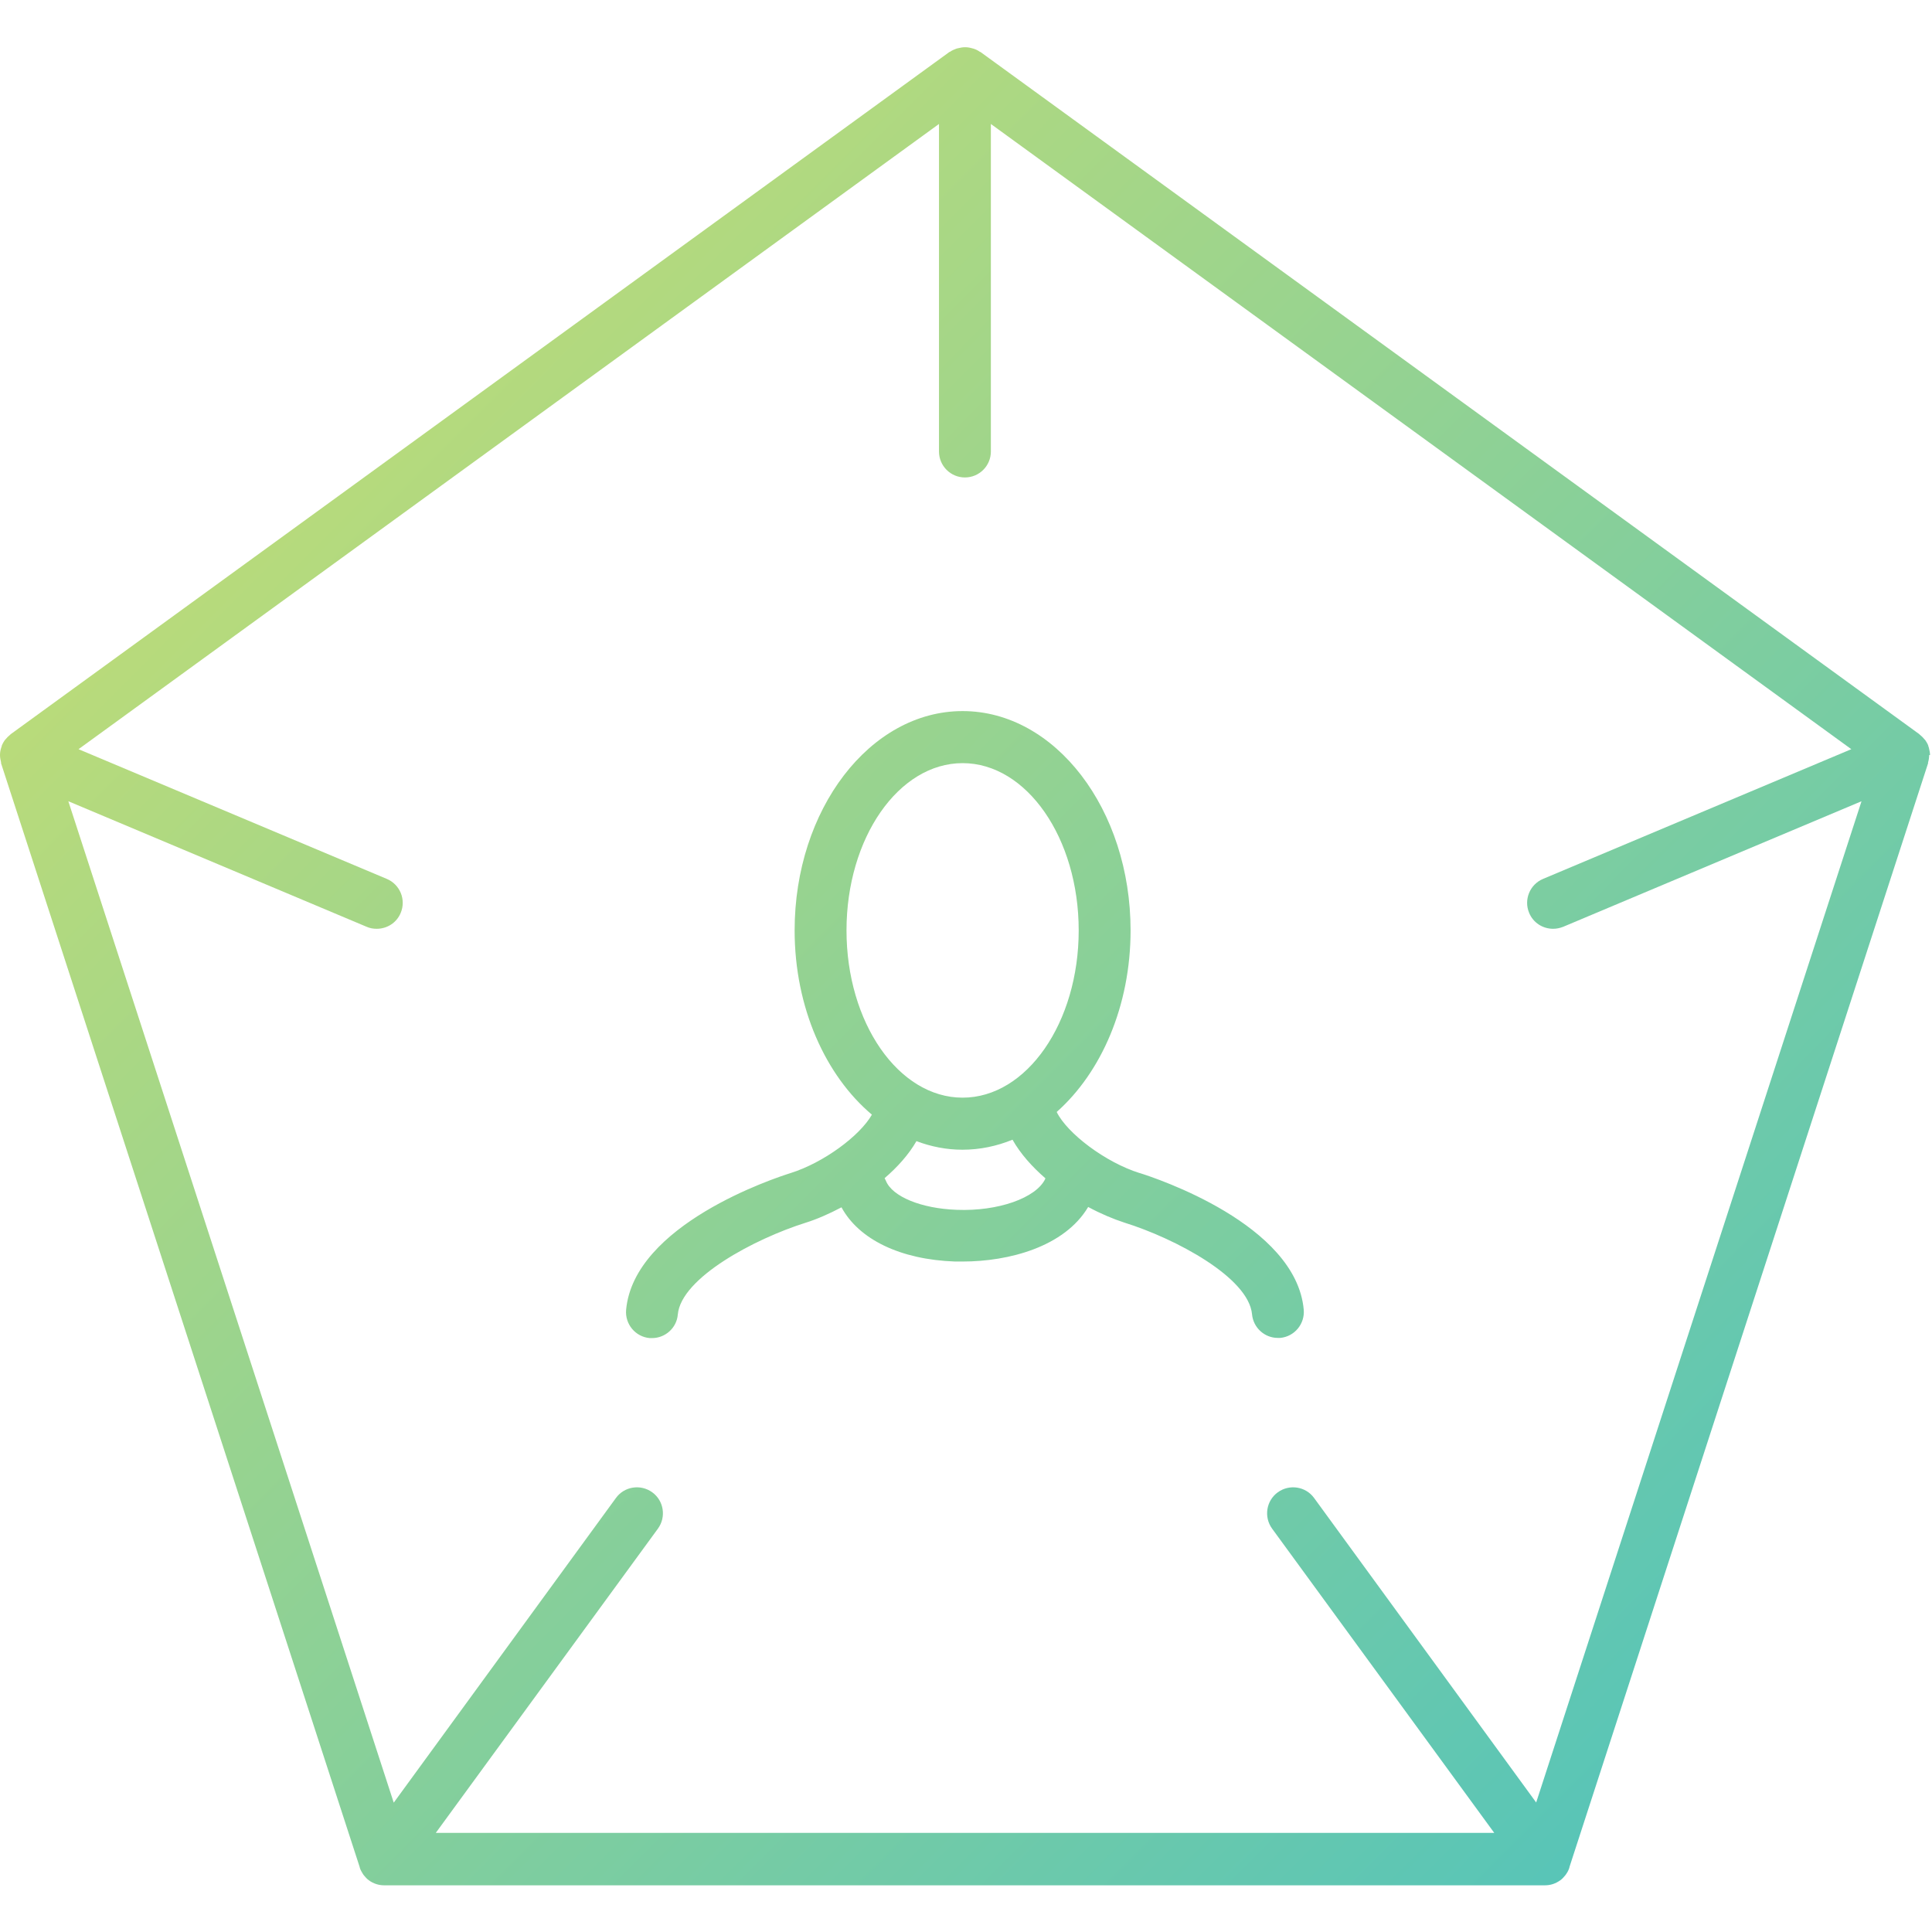
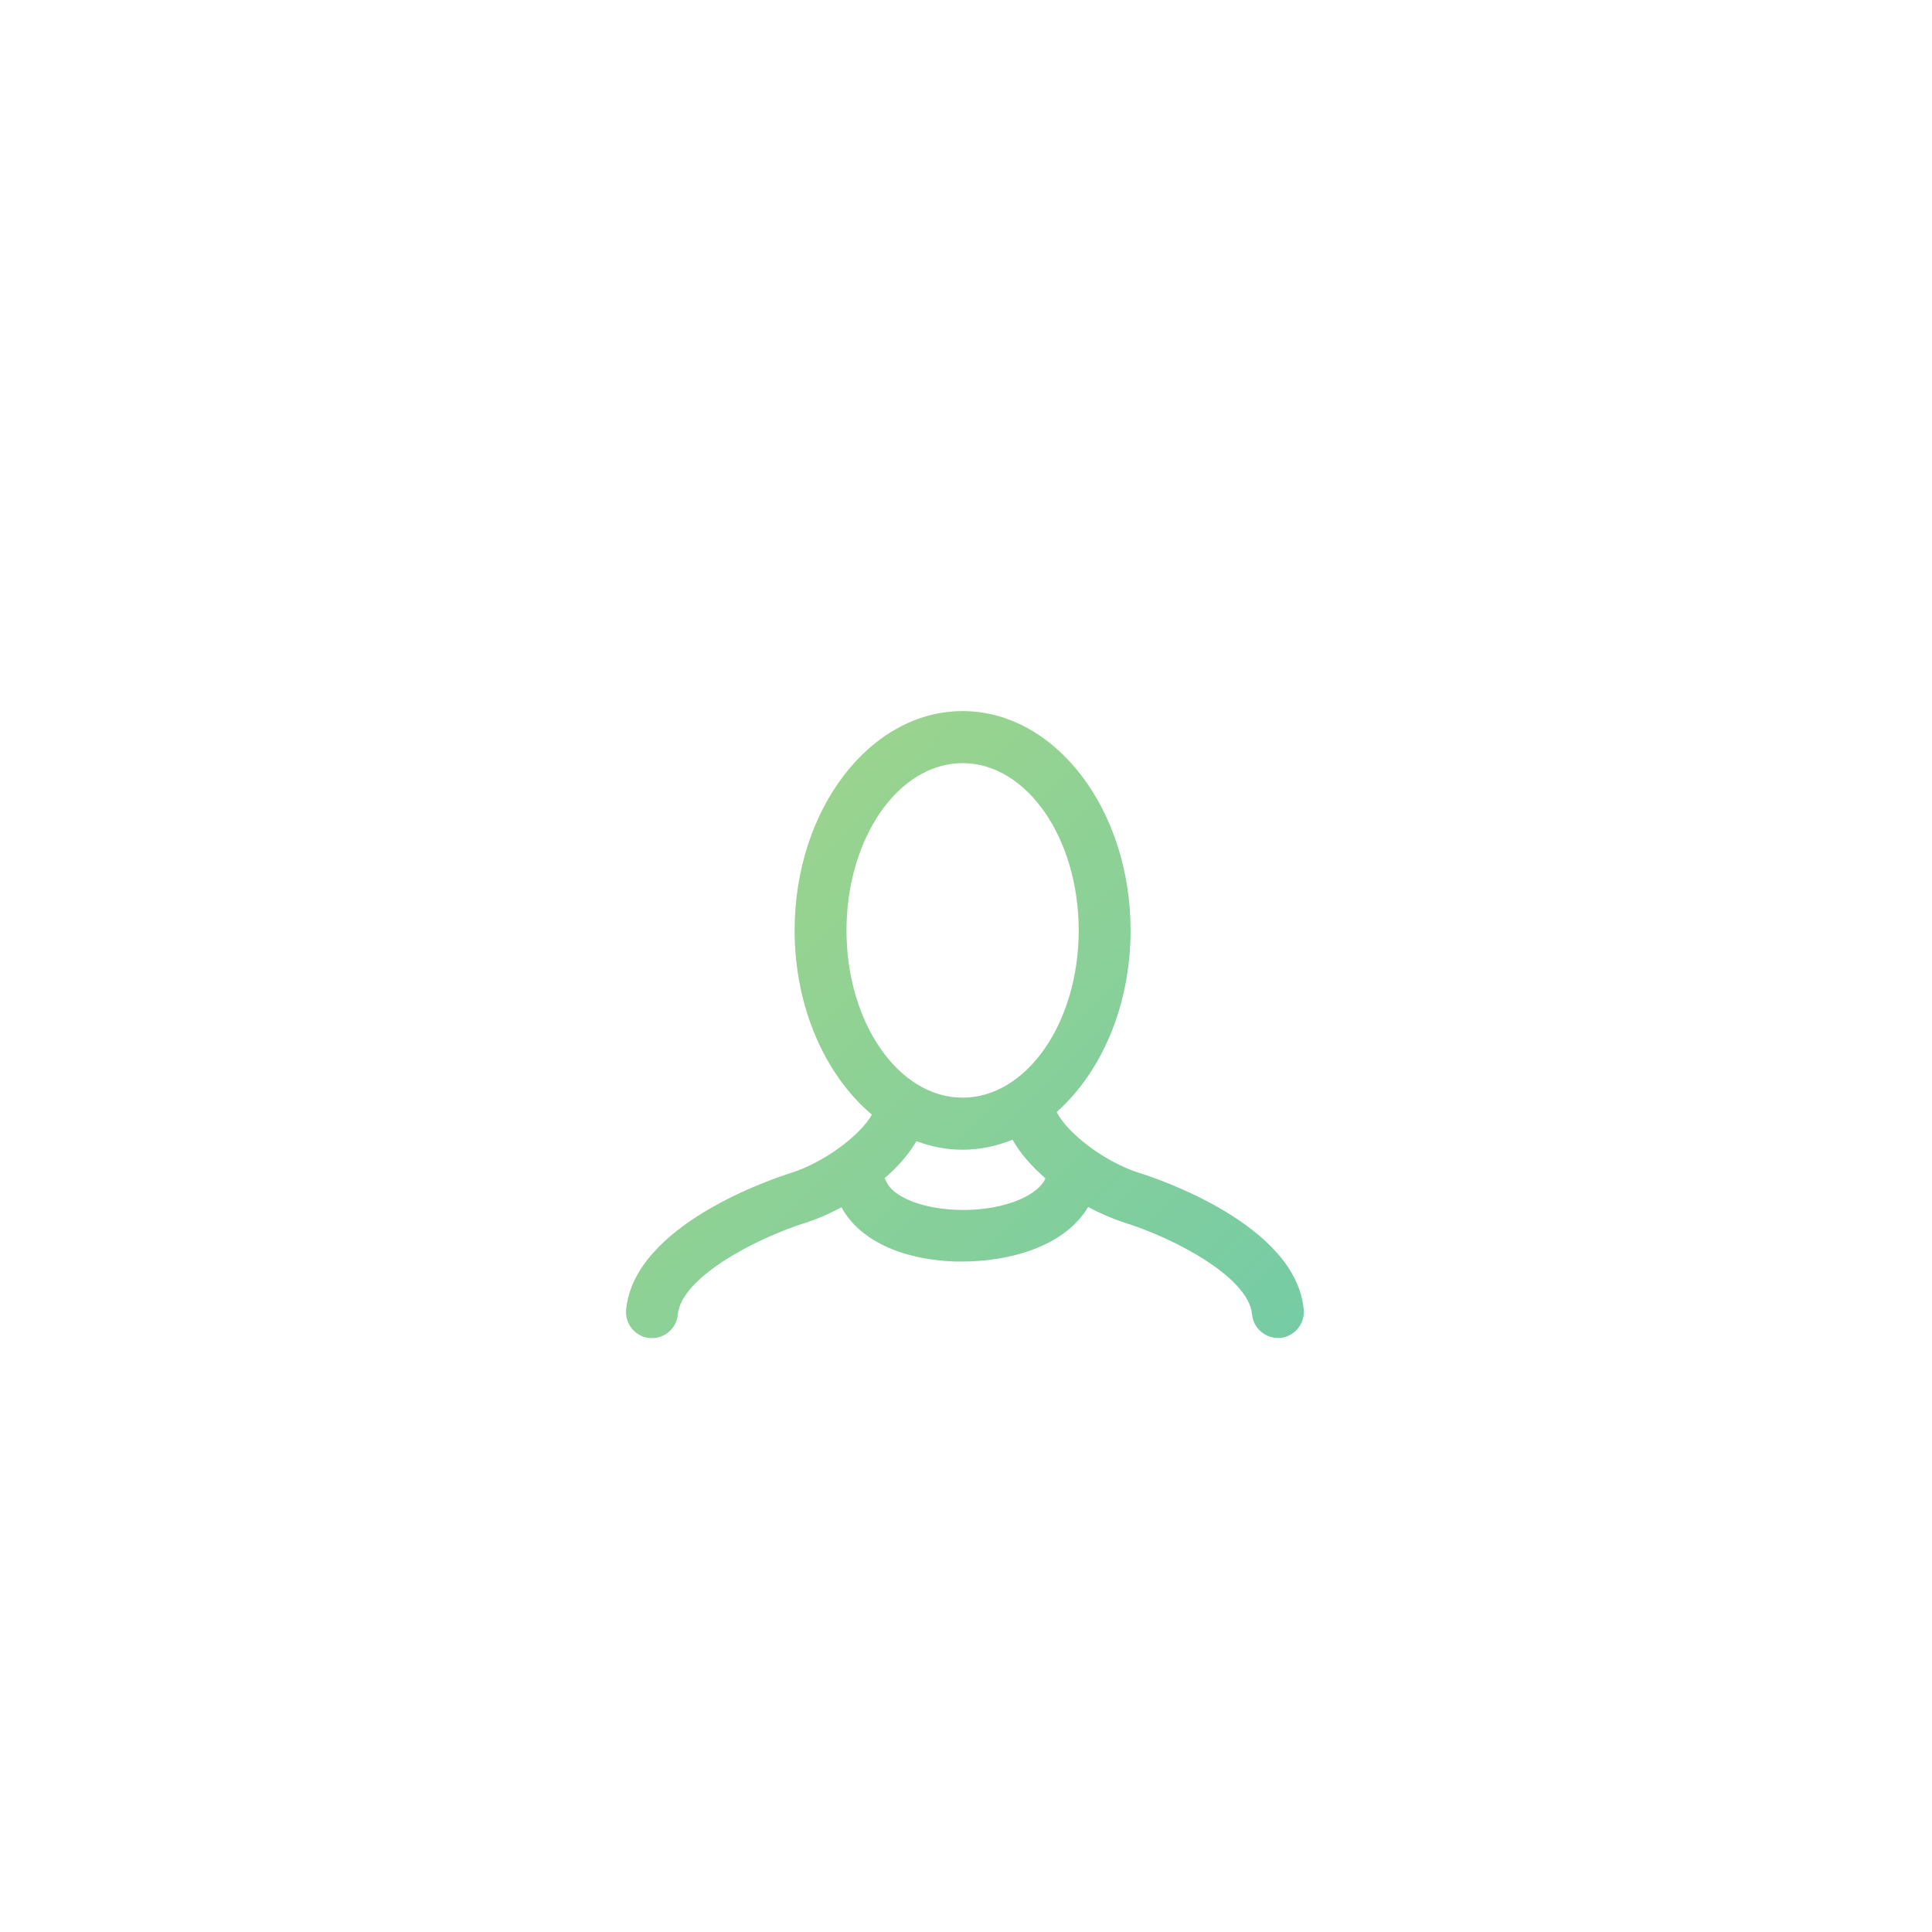
<svg xmlns="http://www.w3.org/2000/svg" xmlns:xlink="http://www.w3.org/1999/xlink" id="Layer_22" data-name="Layer 22" viewBox="0 0 108 108">
  <defs>
    <style>
      .cls-1 {
        fill: url(#dégradé);
      }

      .cls-2 {
        fill: url(#dégradé-2);
      }
    </style>
    <linearGradient id="dégradé" x1="-2.09" y1="7.29" x2="101.41" y2="110.35" gradientUnits="userSpaceOnUse">
      <stop offset="0" stop-color="#d0e06c" />
      <stop offset="1" stop-color="#4cc2bf" />
    </linearGradient>
    <linearGradient id="dégradé-2" data-name="dégradé" x1="-2.94" y1="8.14" x2="100.56" y2="111.2" xlink:href="#dégradé" />
  </defs>
-   <path class="cls-1" d="M107.89,42.21s0,0,0,0c0-.13-.03-.26-.06-.39,0-.03-.02-.06-.03-.09,0-.03-.01-.05-.02-.08-.04-.1-.1-.19-.16-.28,0-.01-.02-.02-.03-.03-.08-.1-.17-.19-.27-.27-.01,0-.02-.02-.03-.03L54.8,2.9s-.01,0-.02,0c-.11-.08-.23-.14-.36-.18-.03,0-.05-.02-.08-.02-.13-.04-.26-.06-.4-.06s-.27.03-.4.06c-.03,0-.05.02-.08.02-.13.05-.25.1-.36.18,0,0-.01,0-.02,0L.6,41.04s-.02.02-.03.03c-.1.08-.19.17-.27.27,0,.01-.02.02-.03.03-.06.08-.11.18-.16.28-.01.03-.01.05-.02.08-.01.03-.02.06-.03.09-.04.13-.06.26-.06.39,0,0,0,0,0,0,0,.14.03.28.06.41,0,.02,0,.03,0,.05l20.05,61.71s0,0,0,.02c.04.13.11.25.18.36.02.02.03.05.05.07.08.1.17.2.28.28,0,0,0,0,0,0,.12.09.26.16.41.21.15.05.3.07.45.07,0,0,0,0,0,0,0,0,0,0,0,0h64.88s0,0,0,0c0,0,0,0,0,0,.15,0,.3-.02.45-.07.15-.05.28-.12.41-.21,0,0,0,0,0,0,.11-.08.2-.18.28-.28.02-.02.03-.04.05-.07.08-.11.14-.23.18-.36,0,0,0,0,0-.02l20.05-61.71s0-.03,0-.05c.04-.13.06-.27.06-.41ZM85.88,100.77l-12.42-17.03c-.47-.65-1.38-.79-2.03-.32-.65.47-.79,1.38-.32,2.03l12.42,17.01H24.36l12.42-17.01c.47-.65.33-1.56-.32-2.03-.65-.47-1.56-.33-2.03.32l-12.42,17.03L3.82,44.79l16.68,7.02c.18.08.37.11.56.11.57,0,1.11-.33,1.34-.89.31-.74-.04-1.59-.78-1.9l-17.23-7.25L52.49,6.93v18.31c0,.8.65,1.45,1.45,1.45s1.45-.65,1.45-1.45V6.93l48.1,34.95-17.23,7.25c-.74.31-1.09,1.16-.78,1.9.23.56.77.89,1.34.89.19,0,.38-.04.56-.11l16.68-7.02-18.19,55.98Z" />
  <path class="cls-2" d="M63.72,65.58c-1.93-.6-4.07-2.23-4.65-3.42,2.49-2.21,4.13-5.93,4.13-10.15,0-6.76-4.21-12.26-9.39-12.26s-9.39,5.5-9.39,12.26c0,4.32,1.73,8.12,4.32,10.3-.67,1.18-2.7,2.69-4.56,3.27-.89.28-8.74,2.87-9.18,7.64-.07.8.52,1.51,1.32,1.58.04,0,.09,0,.13,0,.74,0,1.38-.57,1.44-1.32.19-2.05,4.29-4.23,7.15-5.13.61-.19,1.3-.49,2-.86.97,1.79,3.28,2.92,6.34,3.03.15,0,.29,0,.44,0,2.55,0,5.68-.81,7.01-3.05.7.38,1.4.67,2.01.87,2.86.89,6.96,3.07,7.15,5.13.07.75.7,1.32,1.44,1.32.04,0,.09,0,.13,0,.8-.07,1.39-.78,1.32-1.58-.43-4.77-8.28-7.36-9.18-7.64ZM47.32,52.01c0-5.16,2.91-9.35,6.49-9.35s6.49,4.19,6.49,9.35-2.91,9.35-6.49,9.35-6.49-4.19-6.49-9.35ZM58.43,65.9c-.51,1.07-2.64,1.82-4.94,1.73-1.99-.07-3.62-.74-3.97-1.63-.02-.05-.05-.09-.07-.14.72-.62,1.35-1.32,1.78-2.07.82.31,1.68.48,2.57.48.98,0,1.92-.2,2.8-.56.44.78,1.09,1.51,1.84,2.16,0,.01-.01.02-.02.03Z" />
</svg>